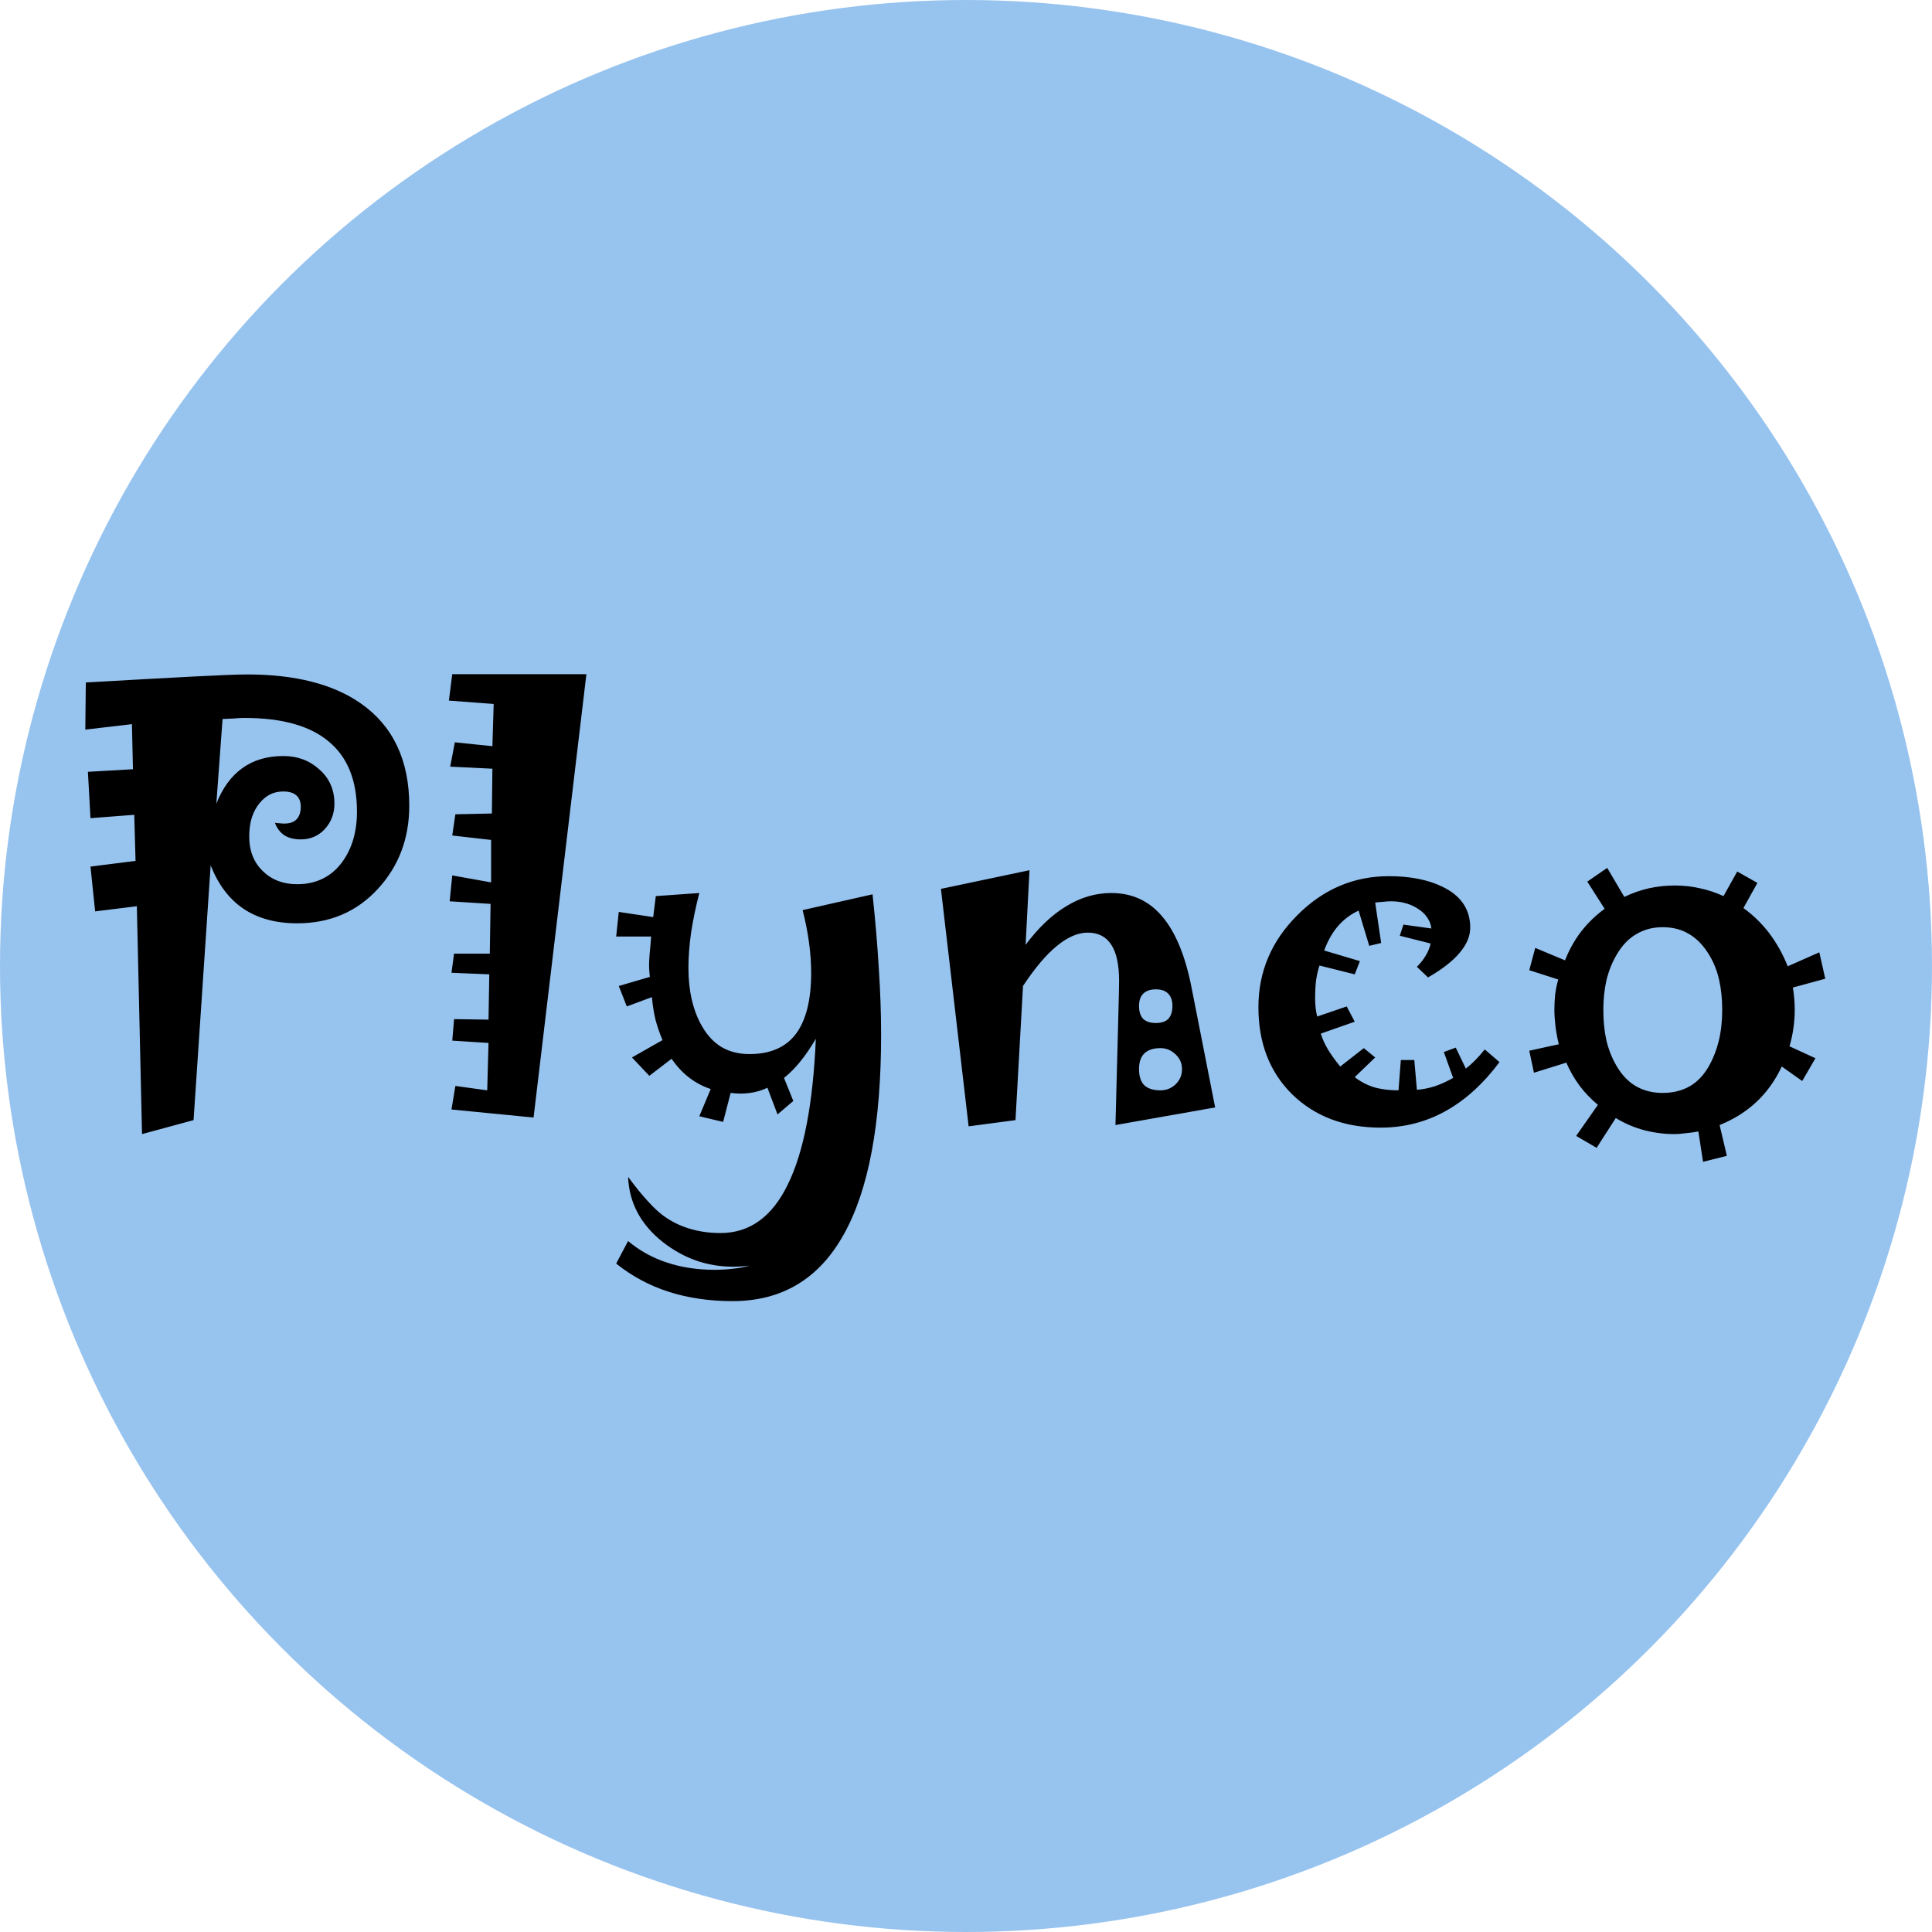
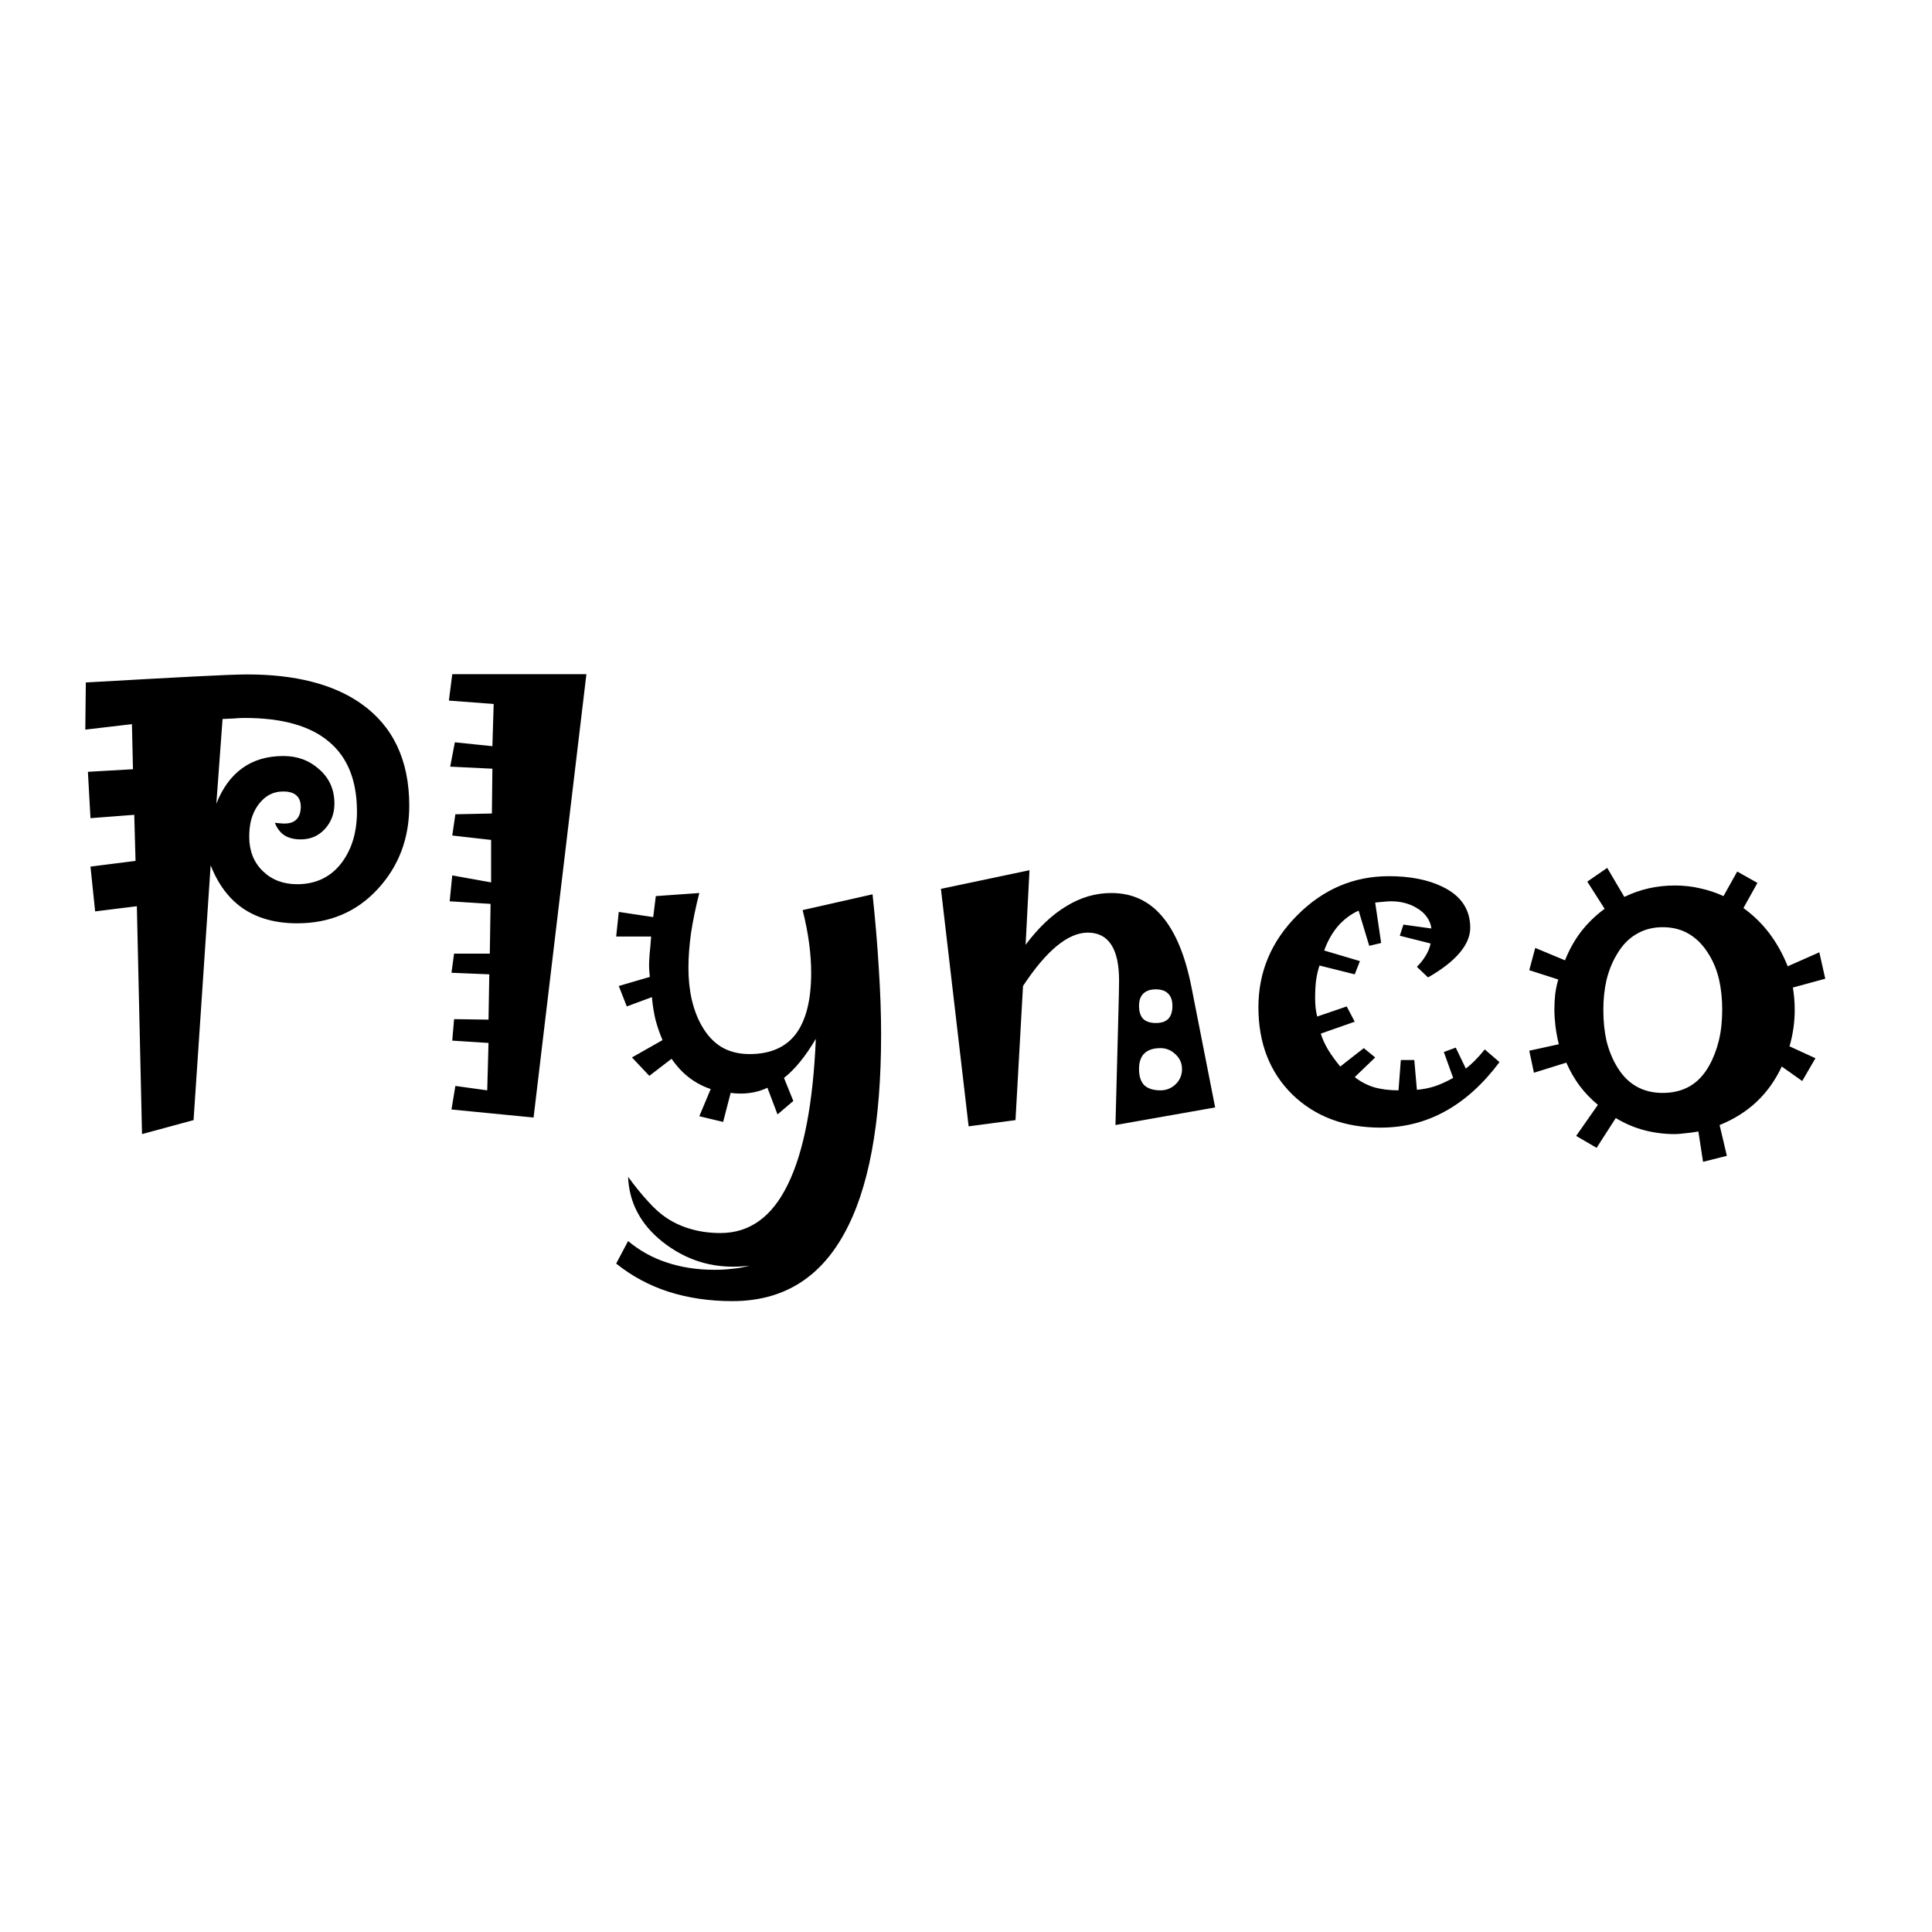
<svg xmlns="http://www.w3.org/2000/svg" width="102" height="102" viewBox="0 0 102 102" fill="none">
-   <circle cx="51" cy="51" r="51" fill="#97C3EF" />
  <path d="M21.607 42.539C21.607 44.271 21.051 45.738 19.939 46.941C18.828 48.145 17.41 48.746 15.688 48.746C14.566 48.746 13.623 48.491 12.857 47.98C12.101 47.47 11.522 46.704 11.121 45.684L10.219 59.137L7.498 59.875L7.225 47.844L5.023 48.117L4.777 45.752L7.156 45.451L7.088 43.018L4.777 43.195L4.641 40.748L7.02 40.611L6.965 38.232L4.504 38.52L4.531 36.031C6.91 35.895 8.806 35.79 10.219 35.717C11.641 35.644 12.584 35.607 13.049 35.607C14.325 35.607 15.46 35.735 16.453 35.99C17.456 36.245 18.322 36.628 19.051 37.139C19.898 37.731 20.537 38.478 20.965 39.381C21.393 40.283 21.607 41.336 21.607 42.539ZM18.846 42.853C18.846 41.204 18.349 39.969 17.355 39.148C16.371 38.319 14.89 37.904 12.912 37.904C12.73 37.904 12.543 37.913 12.352 37.932C12.16 37.941 11.96 37.95 11.75 37.959L11.422 42.43C11.75 41.6 12.206 40.976 12.789 40.557C13.382 40.128 14.106 39.914 14.963 39.914C15.71 39.914 16.344 40.151 16.863 40.625C17.392 41.09 17.656 41.691 17.656 42.43C17.656 42.949 17.488 43.396 17.15 43.77C16.813 44.134 16.389 44.316 15.879 44.316C15.542 44.316 15.259 44.248 15.031 44.111C14.803 43.965 14.63 43.742 14.512 43.441L14.812 43.469C15.168 43.505 15.432 43.45 15.605 43.305C15.788 43.15 15.879 42.913 15.879 42.594C15.879 42.329 15.801 42.129 15.646 41.992C15.492 41.855 15.264 41.787 14.963 41.787C14.662 41.787 14.398 41.855 14.17 41.992C13.951 42.12 13.755 42.311 13.582 42.566C13.436 42.785 13.327 43.031 13.254 43.305C13.19 43.569 13.158 43.861 13.158 44.18C13.158 44.918 13.395 45.52 13.869 45.984C14.343 46.449 14.949 46.682 15.688 46.682C16.198 46.682 16.654 46.581 17.055 46.381C17.456 46.18 17.797 45.884 18.08 45.492C18.335 45.137 18.527 44.74 18.654 44.303C18.782 43.856 18.846 43.373 18.846 42.853ZM30.959 35.594L28.17 59L23.836 58.576L24.041 57.332L25.723 57.565L25.791 55.062L23.877 54.94L23.973 53.805L25.791 53.832L25.832 51.44L23.836 51.357L23.973 50.346H25.859L25.9 47.721L23.74 47.584L23.877 46.217L25.928 46.586V44.344L23.877 44.111L24.041 42.99L25.969 42.949L25.996 40.584L23.768 40.475L24.014 39.19L25.996 39.395L26.064 37.166L23.699 36.988L23.877 35.594H30.959ZM46.518 54.625C46.518 59.31 45.861 62.824 44.549 65.166C43.245 67.518 41.286 68.693 38.67 68.693C37.458 68.693 36.337 68.529 35.307 68.201C34.286 67.873 33.361 67.376 32.531 66.711L33.16 65.522C33.771 66.032 34.454 66.41 35.211 66.656C35.977 66.912 36.815 67.039 37.727 67.039C38.055 67.039 38.369 67.021 38.67 66.984C38.98 66.957 39.281 66.902 39.572 66.82C39.426 66.838 39.281 66.852 39.135 66.861C38.998 66.87 38.857 66.875 38.711 66.875C38.018 66.875 37.362 66.766 36.742 66.547C36.122 66.328 35.535 66 34.978 65.562C34.395 65.098 33.953 64.578 33.652 64.004C33.352 63.439 33.188 62.815 33.16 62.131C33.534 62.641 33.889 63.079 34.227 63.443C34.564 63.817 34.887 64.104 35.197 64.305C35.598 64.569 36.031 64.765 36.496 64.893C36.97 65.029 37.485 65.098 38.041 65.098C39.581 65.098 40.766 64.241 41.596 62.527C42.434 60.823 42.926 58.262 43.072 54.844C42.799 55.309 42.521 55.714 42.238 56.06C41.965 56.398 41.682 56.68 41.391 56.908L41.883 58.125L41.049 58.836L40.516 57.428C40.233 57.565 39.928 57.656 39.6 57.701C39.281 57.747 38.939 57.747 38.574 57.701L38.178 59.232L36.92 58.932L37.522 57.496C37.111 57.359 36.733 57.159 36.387 56.895C36.04 56.63 35.73 56.297 35.457 55.897L34.281 56.799L33.365 55.828L34.978 54.912C34.833 54.575 34.71 54.219 34.609 53.846C34.518 53.463 34.454 53.062 34.418 52.643L33.092 53.135L32.668 52.055L34.309 51.576C34.3 51.485 34.29 51.385 34.281 51.275C34.272 51.166 34.268 51.057 34.268 50.947C34.268 50.82 34.277 50.633 34.295 50.387C34.322 50.132 34.35 49.817 34.377 49.443H32.531L32.668 48.145L34.486 48.418L34.623 47.31L36.92 47.147C36.728 47.894 36.583 48.6 36.482 49.266C36.391 49.922 36.346 50.533 36.346 51.098C36.346 51.708 36.405 52.269 36.523 52.779C36.642 53.29 36.815 53.745 37.043 54.147C37.325 54.648 37.676 55.026 38.096 55.281C38.515 55.527 39.007 55.65 39.572 55.65C40.666 55.65 41.482 55.295 42.02 54.584C42.557 53.864 42.826 52.788 42.826 51.357C42.826 50.865 42.79 50.346 42.717 49.799C42.644 49.243 42.53 48.66 42.375 48.049L46.066 47.215C46.212 48.573 46.322 49.872 46.395 51.111C46.477 52.342 46.518 53.513 46.518 54.625ZM64.154 58.467L58.891 59.397C58.964 56.607 59.014 54.707 59.041 53.695C59.068 52.675 59.082 52.036 59.082 51.781C59.082 50.934 58.945 50.3 58.672 49.881C58.398 49.453 57.984 49.238 57.428 49.238C56.908 49.238 56.361 49.475 55.787 49.949C55.222 50.414 54.63 51.116 54.01 52.055L53.613 59.137L51.139 59.465L49.676 46.928L54.352 45.943L54.147 49.881C54.821 48.978 55.536 48.3 56.293 47.844C57.05 47.379 57.842 47.147 58.672 47.147C59.766 47.147 60.659 47.557 61.352 48.377C62.053 49.197 62.568 50.432 62.897 52.082L64.154 58.467ZM61.898 53.107C61.898 52.825 61.825 52.611 61.68 52.465C61.534 52.31 61.315 52.232 61.023 52.232C60.732 52.232 60.508 52.31 60.353 52.465C60.208 52.611 60.135 52.825 60.135 53.107C60.135 53.408 60.208 53.636 60.353 53.791C60.508 53.937 60.732 54.01 61.023 54.01C61.315 54.01 61.534 53.937 61.68 53.791C61.825 53.636 61.898 53.408 61.898 53.107ZM62.404 56.443C62.404 56.133 62.29 55.874 62.062 55.664C61.835 55.445 61.57 55.336 61.27 55.336C60.887 55.336 60.6 55.432 60.408 55.623C60.226 55.805 60.135 56.079 60.135 56.443C60.135 56.817 60.226 57.1 60.408 57.291C60.6 57.473 60.887 57.565 61.27 57.565C61.57 57.565 61.835 57.46 62.062 57.25C62.29 57.031 62.404 56.762 62.404 56.443ZM79.166 56.074C78.3 57.232 77.343 58.098 76.295 58.672C75.256 59.246 74.121 59.533 72.891 59.533C70.986 59.533 69.432 58.95 68.228 57.783C67.034 56.607 66.438 55.072 66.438 53.176C66.438 51.307 67.121 49.69 68.488 48.322C69.856 46.946 71.469 46.258 73.328 46.258C73.884 46.258 74.394 46.303 74.859 46.395C75.333 46.486 75.757 46.622 76.131 46.805C76.632 47.042 77.006 47.342 77.252 47.707C77.498 48.072 77.621 48.495 77.621 48.978C77.621 49.425 77.434 49.867 77.061 50.305C76.696 50.742 76.14 51.175 75.393 51.603L74.805 51.043C74.996 50.852 75.151 50.656 75.269 50.455C75.397 50.245 75.484 50.031 75.529 49.812L73.902 49.402L74.094 48.815L75.57 49.02C75.543 48.792 75.461 48.587 75.324 48.404C75.197 48.222 75.014 48.062 74.777 47.926C74.577 47.807 74.363 47.721 74.135 47.666C73.916 47.611 73.684 47.584 73.438 47.584C73.31 47.584 73.173 47.593 73.027 47.611C72.891 47.62 72.749 47.634 72.603 47.652L72.918 49.785L72.289 49.935L71.728 48.076C71.309 48.268 70.945 48.541 70.635 48.897C70.334 49.252 70.092 49.68 69.91 50.182L71.797 50.742L71.523 51.44L69.664 50.975C69.591 51.184 69.532 51.435 69.486 51.727C69.45 52.009 69.432 52.337 69.432 52.711C69.432 52.884 69.441 53.053 69.459 53.217C69.477 53.372 69.505 53.522 69.541 53.668L71.1 53.135L71.523 53.941L69.732 54.57C69.814 54.844 69.942 55.126 70.115 55.418C70.288 55.7 70.503 55.997 70.758 56.307L72.002 55.336L72.603 55.828L71.523 56.867C71.824 57.104 72.162 57.282 72.535 57.4C72.918 57.51 73.351 57.565 73.834 57.565L73.957 55.965H74.668L74.805 57.537C75.133 57.51 75.452 57.446 75.762 57.346C76.081 57.236 76.4 57.09 76.719 56.908L76.227 55.541L76.856 55.309L77.389 56.416C77.544 56.297 77.703 56.156 77.867 55.992C78.04 55.819 78.213 55.623 78.387 55.404L79.166 56.074ZM96.365 51.672L94.656 52.137C94.684 52.31 94.706 52.497 94.725 52.697C94.743 52.889 94.752 53.094 94.752 53.312C94.752 53.641 94.729 53.964 94.684 54.283C94.638 54.602 94.57 54.921 94.478 55.24L95.846 55.869L95.148 57.072L94.068 56.307C93.722 57.045 93.275 57.669 92.728 58.18C92.182 58.69 91.534 59.096 90.787 59.397L91.17 61.023L89.912 61.338L89.666 59.738C89.393 59.784 89.151 59.816 88.941 59.834C88.741 59.861 88.568 59.875 88.422 59.875C87.875 59.875 87.337 59.807 86.809 59.67C86.289 59.533 85.788 59.319 85.305 59.027L84.293 60.6L83.213 59.971L84.361 58.33C83.997 58.029 83.673 57.692 83.391 57.318C83.117 56.945 82.885 56.539 82.693 56.102L80.984 56.635L80.738 55.473L82.297 55.131C82.215 54.794 82.156 54.47 82.119 54.16C82.083 53.85 82.064 53.568 82.064 53.312C82.064 53.03 82.078 52.757 82.106 52.492C82.142 52.219 82.197 51.959 82.269 51.713L80.738 51.221L81.053 50.045L82.625 50.701C82.844 50.145 83.126 49.639 83.473 49.184C83.828 48.728 84.243 48.327 84.717 47.98L83.801 46.545L84.853 45.82L85.756 47.352C86.175 47.151 86.603 47.001 87.041 46.9C87.488 46.8 87.948 46.75 88.422 46.75C88.896 46.75 89.342 46.8 89.762 46.9C90.19 46.992 90.6 47.128 90.992 47.31L91.717 46.012L92.783 46.613L92.045 47.94C92.583 48.331 93.043 48.783 93.426 49.293C93.809 49.803 94.128 50.378 94.383 51.016L96.051 50.277L96.365 51.672ZM90.924 53.312C90.924 52.738 90.869 52.21 90.76 51.727C90.65 51.243 90.473 50.801 90.227 50.4C89.935 49.917 89.588 49.557 89.188 49.32C88.787 49.074 88.317 48.951 87.779 48.951C87.26 48.951 86.795 49.074 86.385 49.32C85.975 49.557 85.628 49.922 85.346 50.414C85.109 50.815 84.931 51.262 84.812 51.754C84.703 52.237 84.648 52.757 84.648 53.312C84.648 53.905 84.703 54.447 84.812 54.94C84.931 55.422 85.104 55.86 85.332 56.252C85.615 56.744 85.961 57.109 86.371 57.346C86.781 57.583 87.251 57.701 87.779 57.701C88.326 57.701 88.805 57.583 89.215 57.346C89.625 57.109 89.967 56.744 90.24 56.252C90.459 55.86 90.628 55.422 90.746 54.94C90.865 54.447 90.924 53.905 90.924 53.312Z" fill="black" />
</svg>